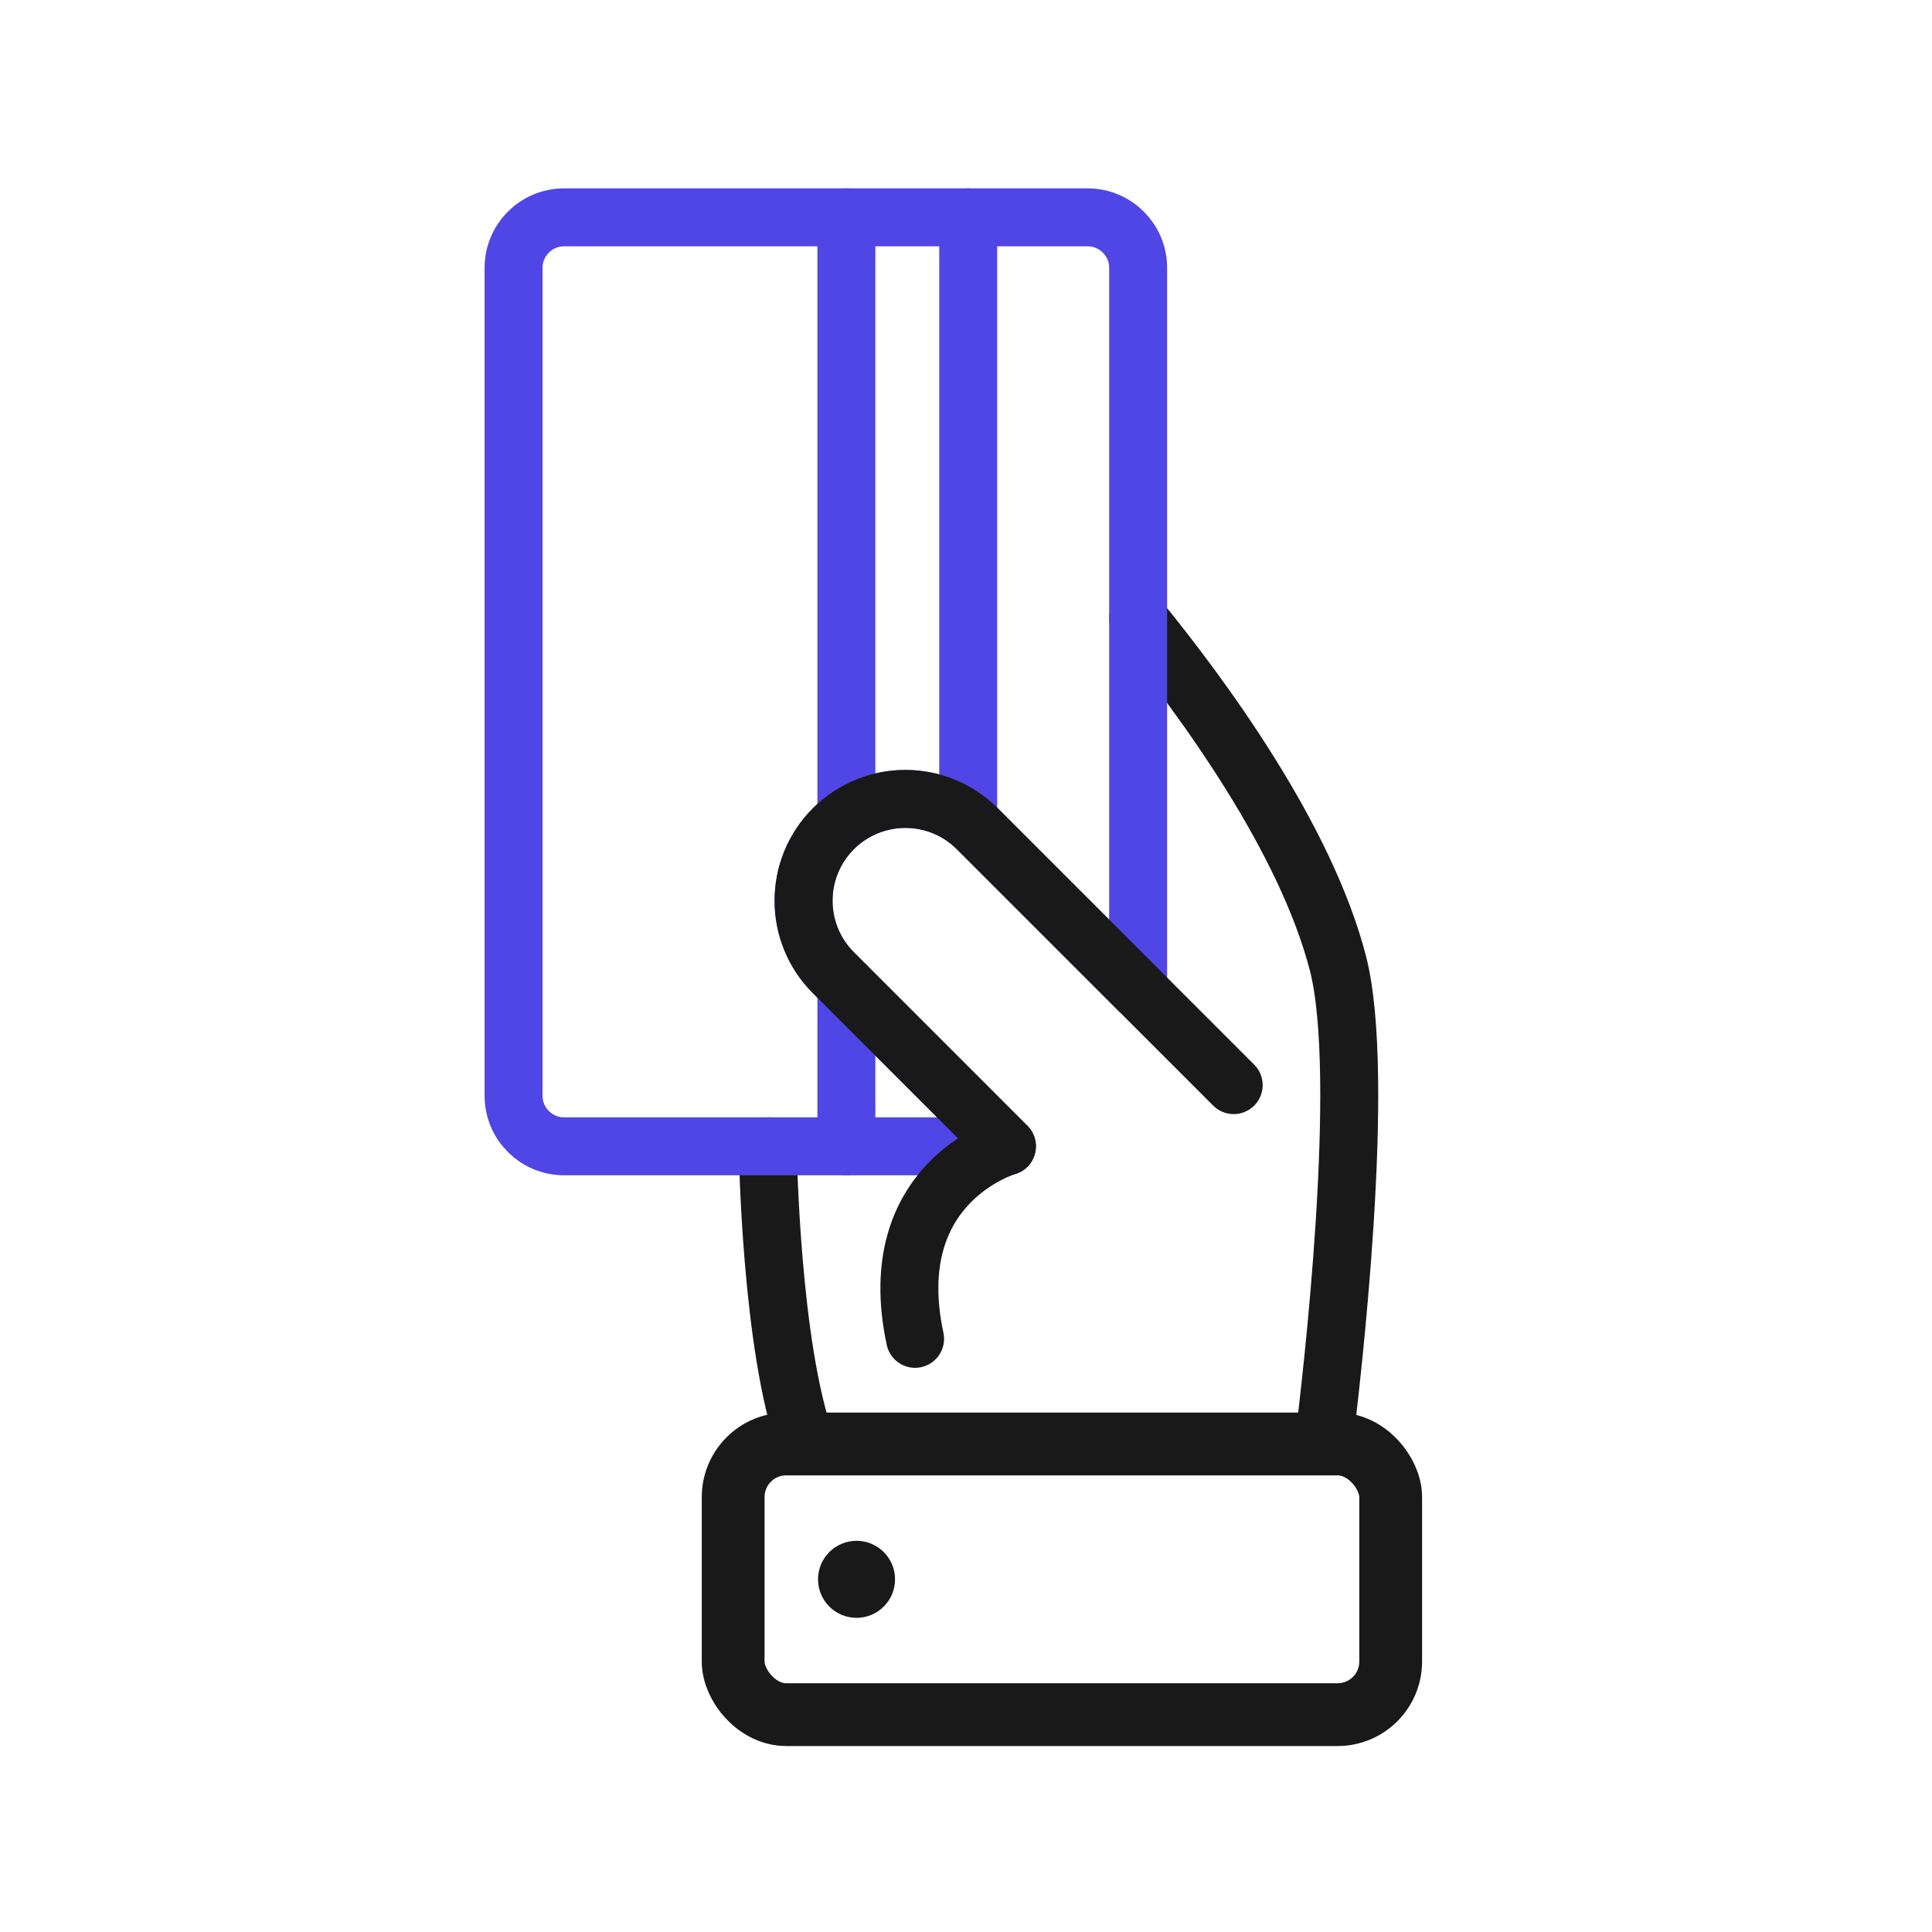
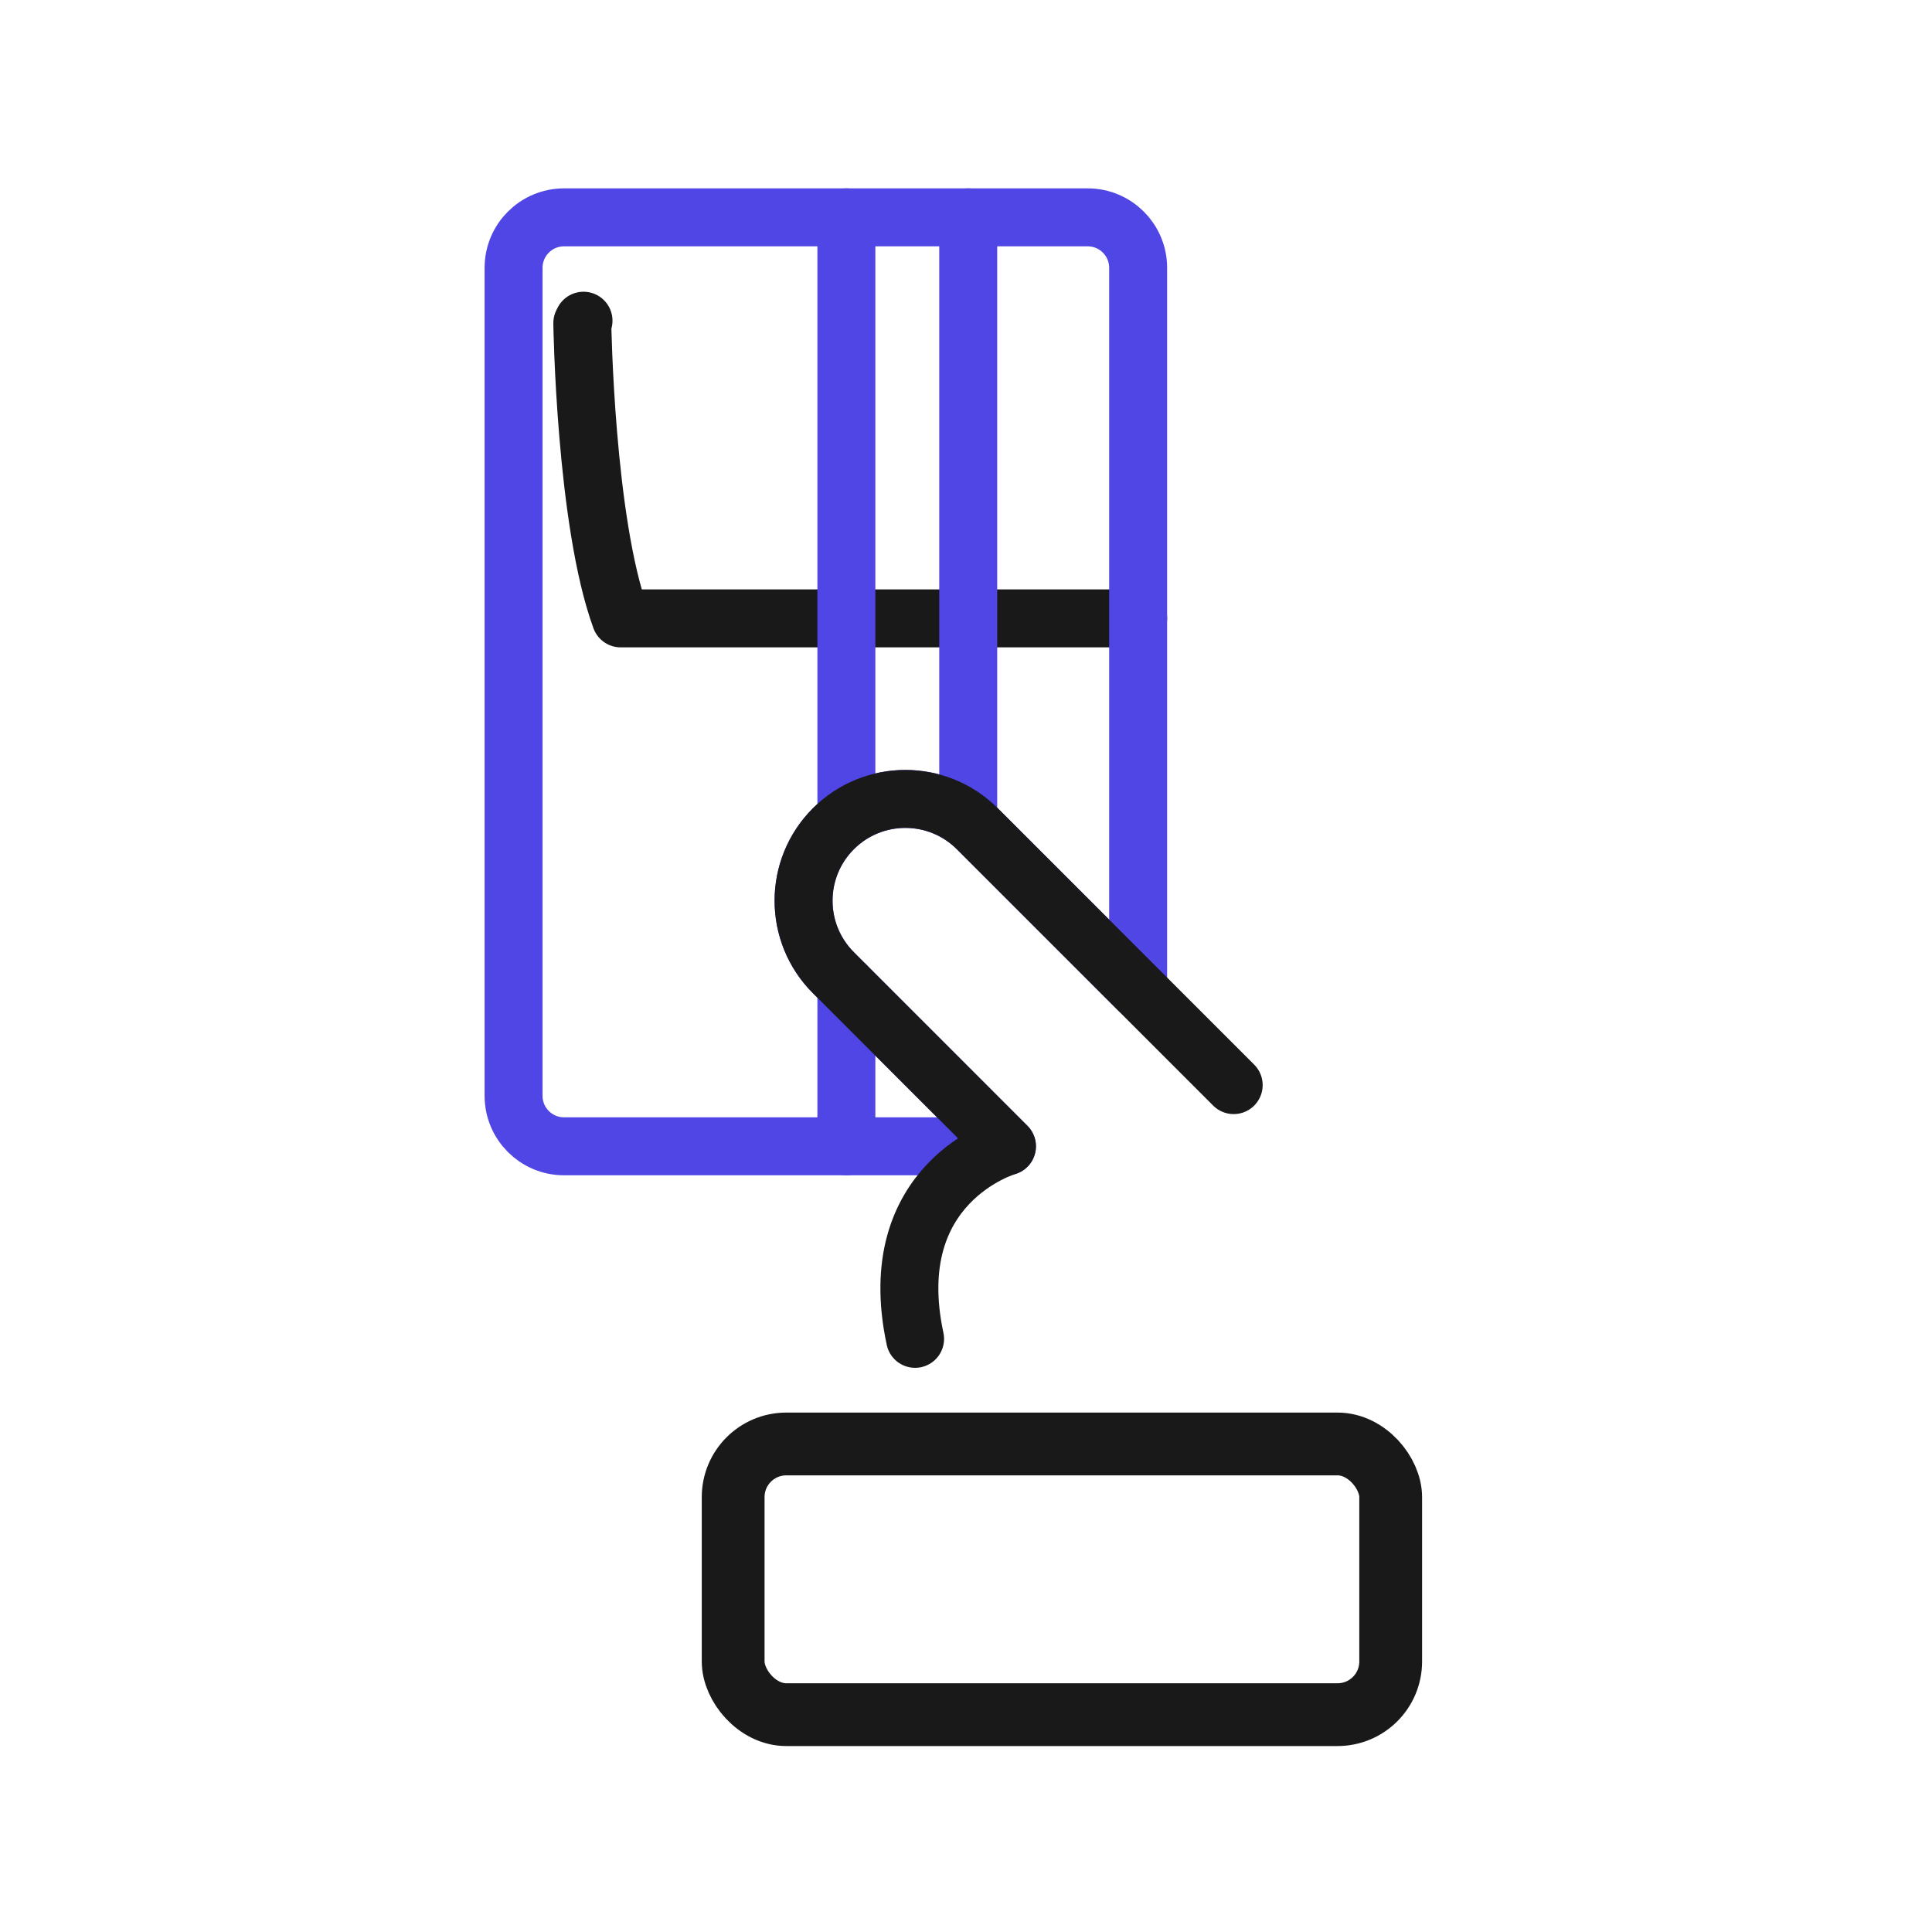
<svg xmlns="http://www.w3.org/2000/svg" viewBox="0 0 400 400">
  <g id="Layer_5" data-name="Layer 5">
-     <path d="M235.64,128.03c13.68,16.77,34.67,45.55,41.35,71.35,6.08,23.48-1.34,86.7-2.95,99.58h-107.13c-7.34-20.04-7.95-61.14-7.95-61.14l.25-.49" fill="none" stroke="#191919" stroke-linecap="round" stroke-linejoin="round" stroke-width="12" />
+     <path d="M235.64,128.03h-107.13c-7.34-20.04-7.95-61.14-7.95-61.14l.25-.49" fill="none" stroke="#191919" stroke-linecap="round" stroke-linejoin="round" stroke-width="12" />
    <rect x="151.793" y="298.959" width="136.133" height="56.041" rx="11" ry="11" fill="none" stroke="#191919" stroke-linecap="round" stroke-linejoin="round" stroke-width="13" />
-     <circle cx="177.338" cy="326.98" r="7.974" fill="#191919" stroke-width="0" />
  </g>
  <g id="card">
    <path d="M172.54,171.58c-4.12,4.12-6.17,9.51-6.17,14.9s2.05,10.78,6.17,14.9l35.94,35.95h-91.7c-5.77,0-10.45-4.68-10.45-10.45V55.45c0-5.77,4.68-10.45,10.45-10.45h108.41c5.77,0,10.45,4.68,10.45,10.45v149.43l-33.3-33.3c-8.23-8.23-21.57-8.23-29.8,0Z" fill="none" stroke="#4f46e5" stroke-linecap="round" stroke-linejoin="round" stroke-width="12" />
    <line x1="200.46" y1="45" x2="200.46" y2="169.832" fill="none" stroke="#4f46e5" stroke-linecap="round" stroke-linejoin="round" stroke-width="12" />
    <line x1="175.234" y1="204.077" x2="175.234" y2="237.326" fill="none" stroke="#4f46e5" stroke-linecap="round" stroke-linejoin="round" stroke-width="12" />
    <line x1="175.234" y1="45" x2="175.234" y2="169.217" fill="none" stroke="#4f46e5" stroke-linecap="round" stroke-linejoin="round" stroke-width="12" />
  </g>
  <g id="thumb">
    <path d="M255.42,224.66l-53.077-53.077c-8.23-8.23-21.572-8.23-29.802,0h0c-8.23,8.23-8.23,21.572,0,29.802l35.941,35.941s-25.972,7.445-19.025,39.866" fill="none" stroke="#191919" stroke-linecap="round" stroke-linejoin="round" stroke-width="12" />
  </g>
</svg>